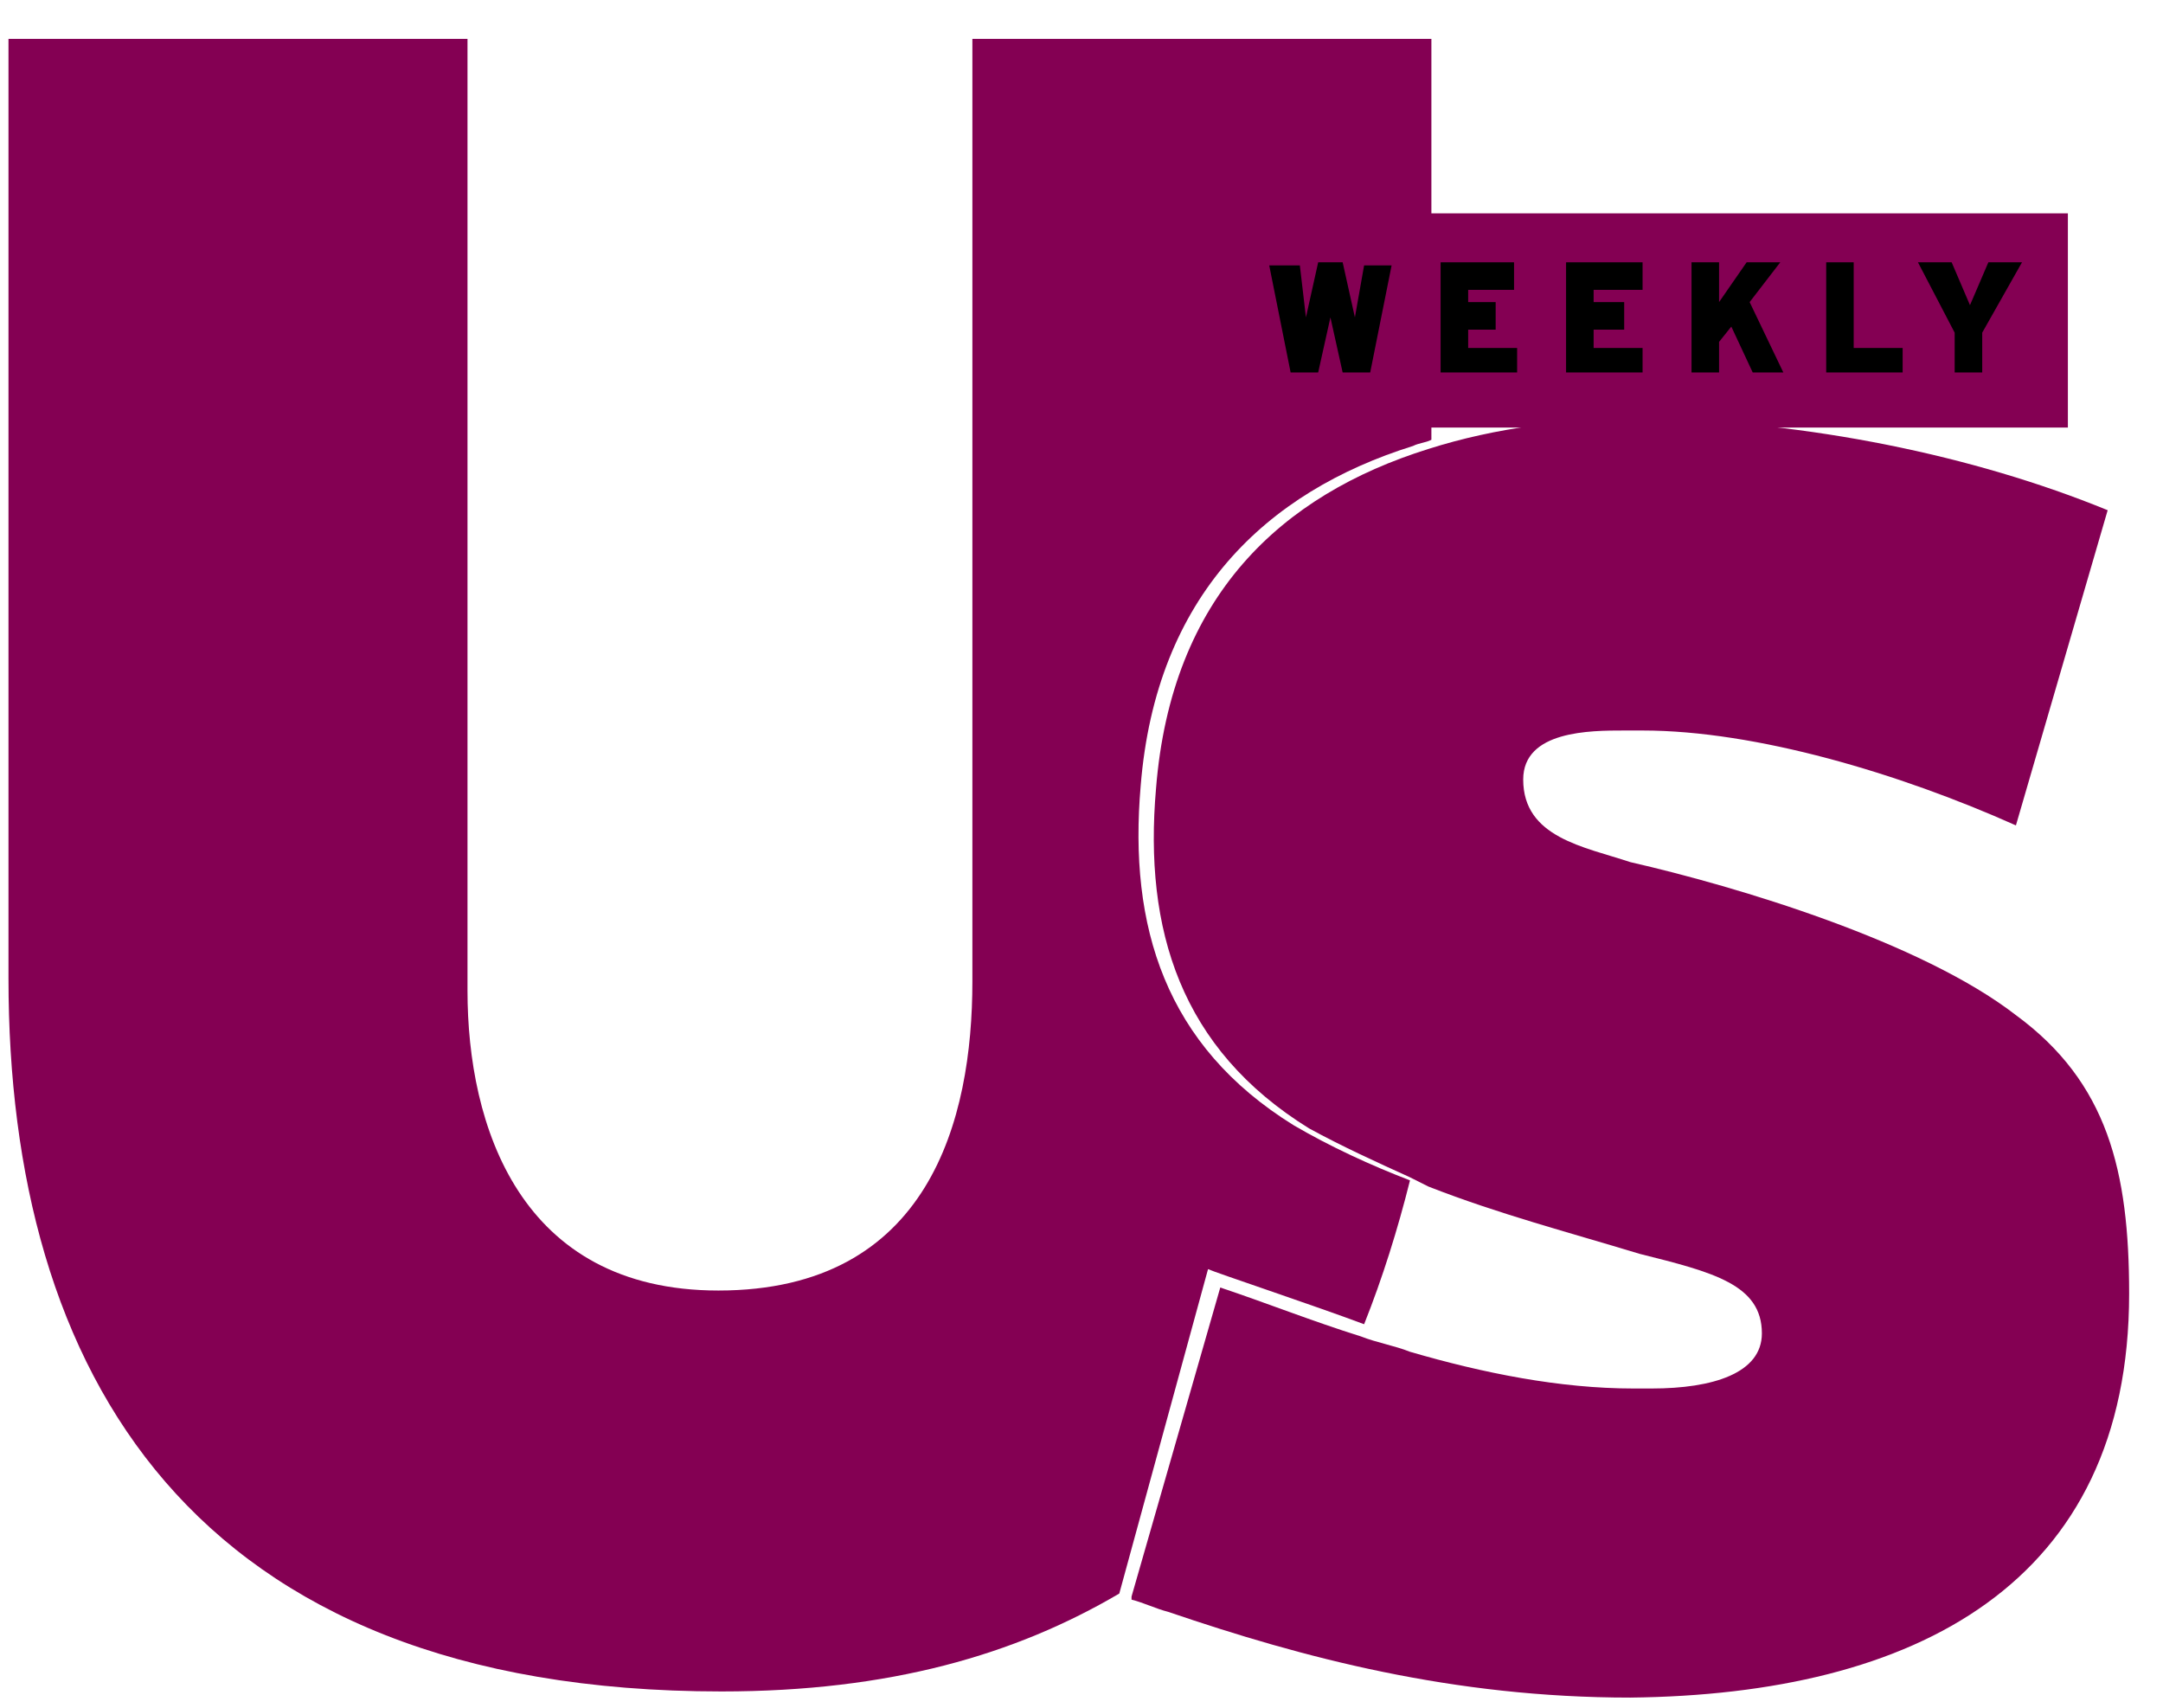
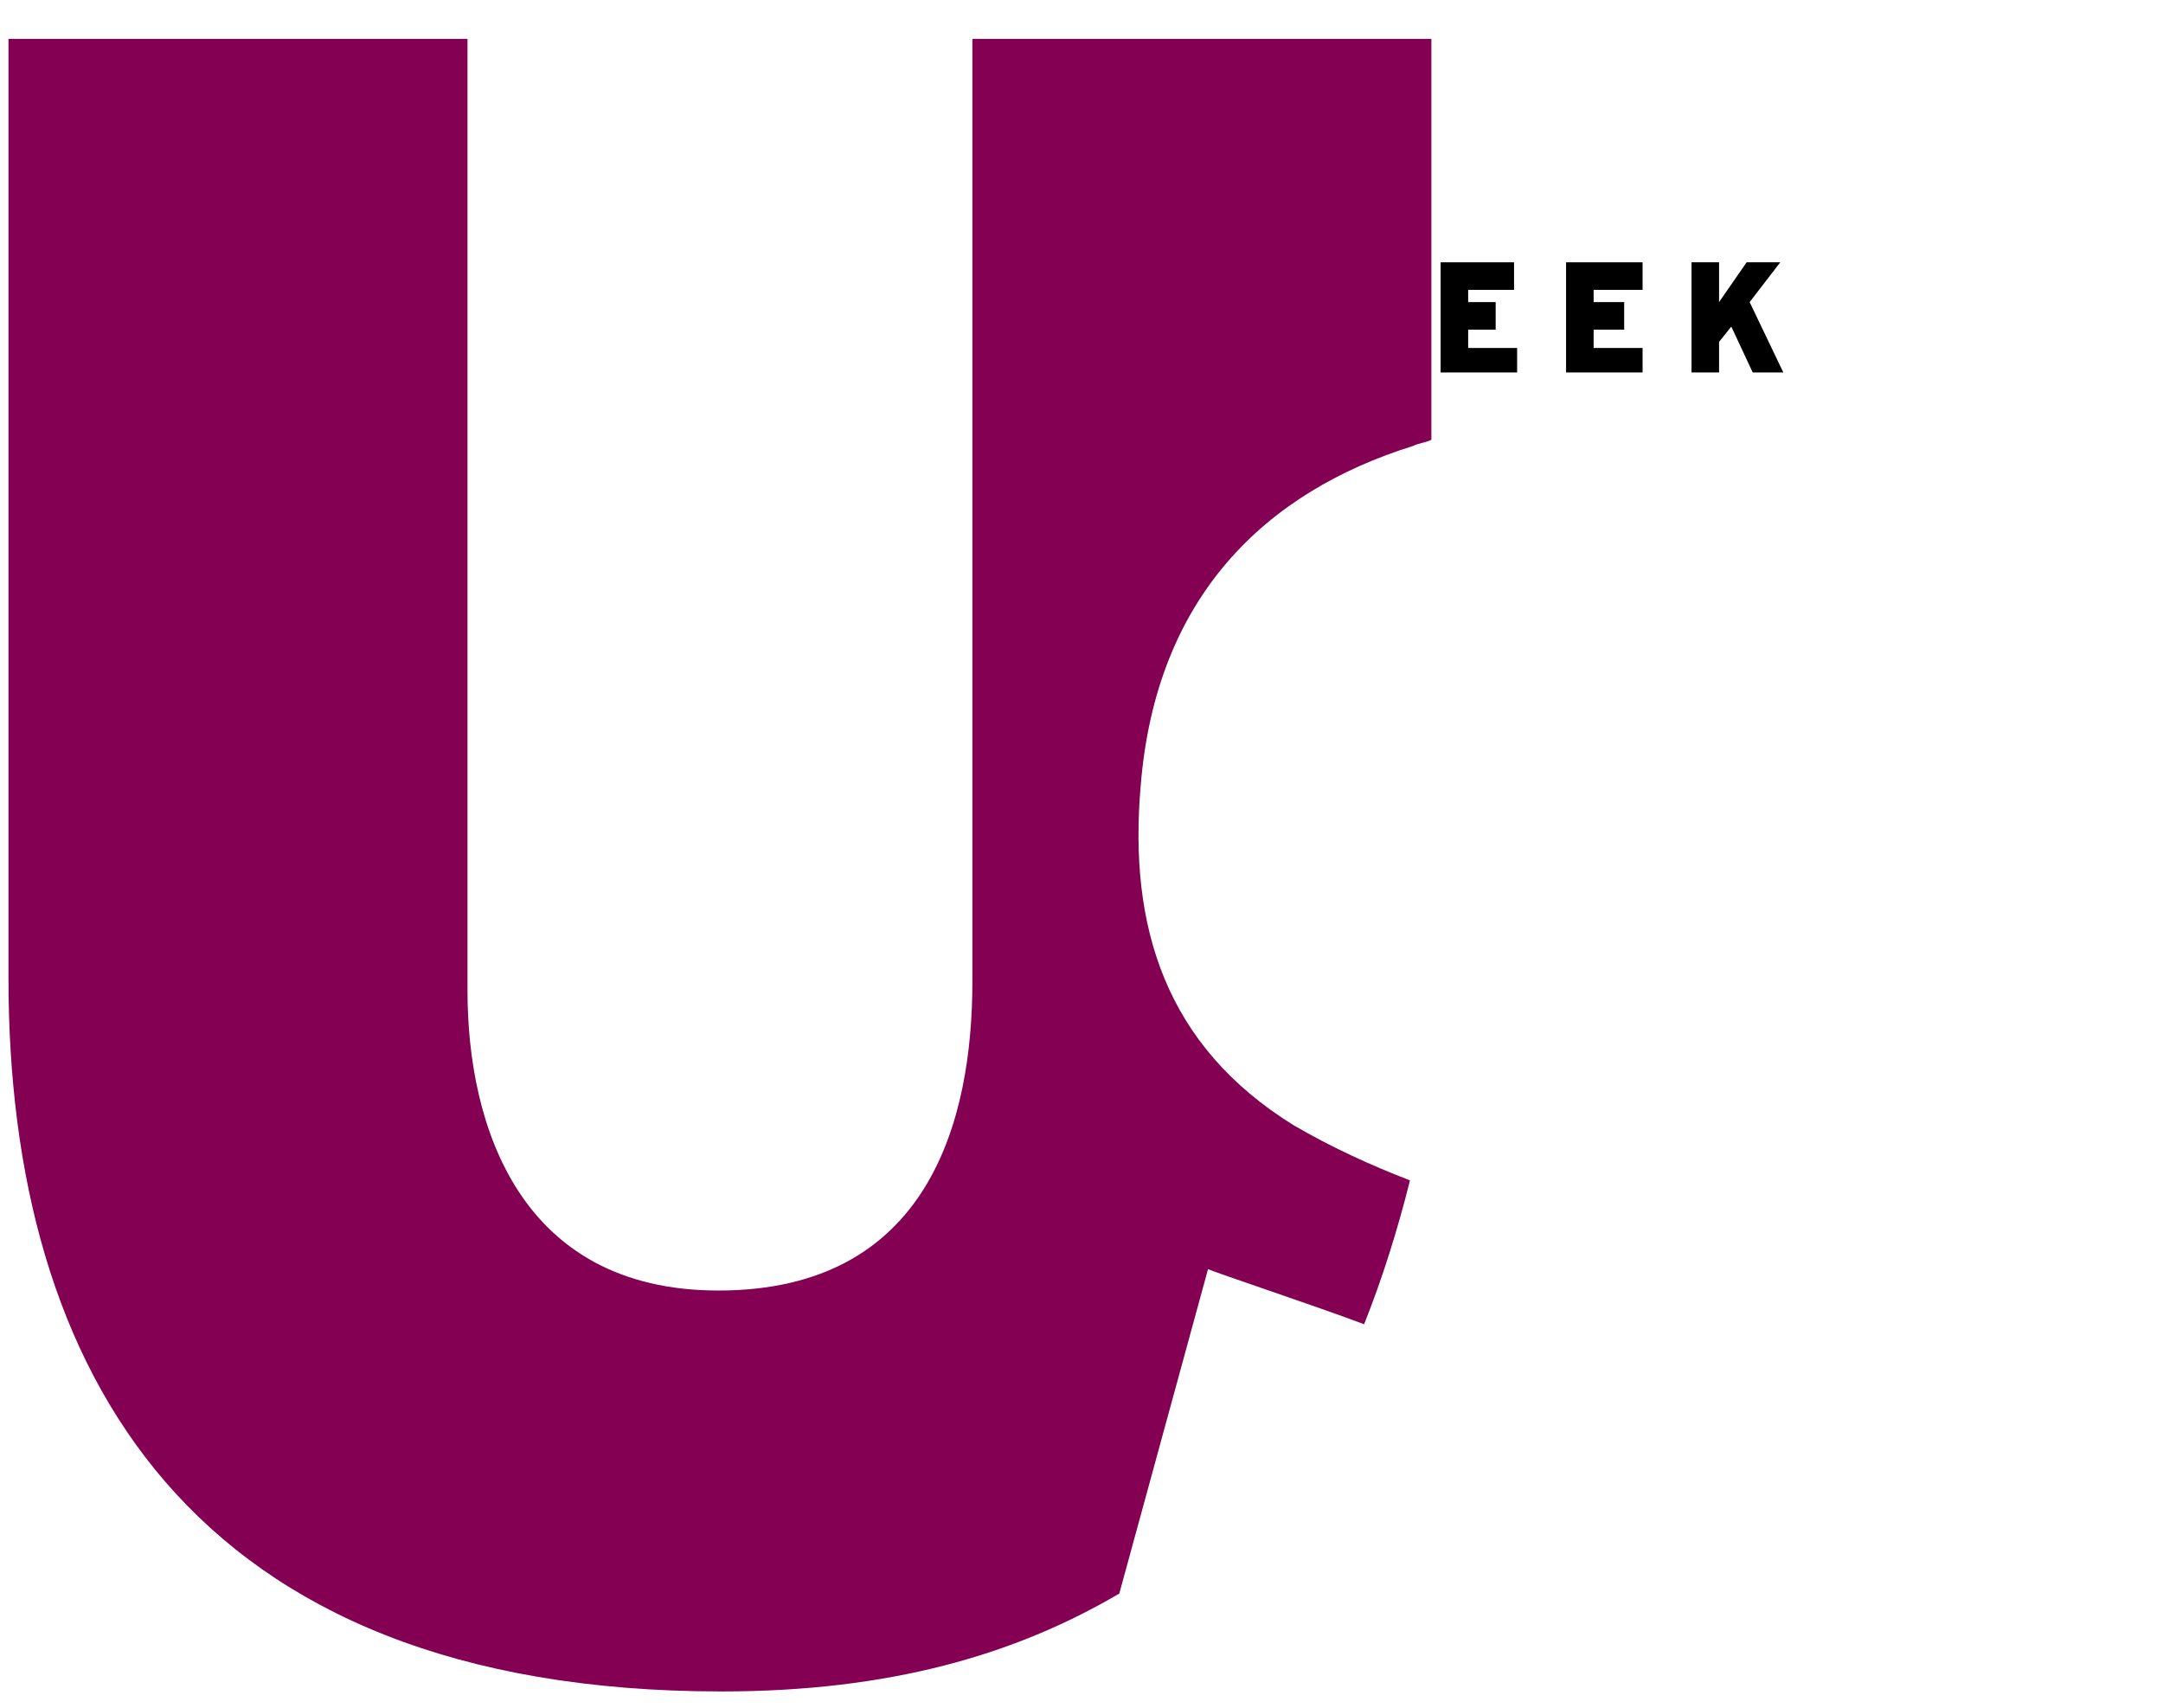
<svg xmlns="http://www.w3.org/2000/svg" width="38" height="30" viewBox="0 0 38 30" fill="none">
  <path d="M21.223 22.295C21.331 22.349 23.105 22.94 23.965 23.263C24.287 22.456 24.556 21.596 24.771 20.736C24.072 20.467 23.373 20.145 22.728 19.768C20.47 18.37 19.825 16.274 20.04 13.801C20.309 10.468 22.244 8.64 24.825 7.834C24.932 7.78 25.04 7.78 25.147 7.726V0.952C25.147 0.845 25.147 0.791 25.147 0.683H17.083V17.242C17.083 19.661 16.331 22.671 12.621 22.671C9.127 22.671 8.213 19.768 8.213 17.403V0.683H0.149C0.149 0.791 0.149 0.845 0.149 0.952V17.188C0.149 24.069 3.321 29.714 12.675 29.714C15.632 29.714 17.836 29.069 19.664 27.994C19.61 27.994 19.718 27.994 19.664 27.994L21.223 22.295Z" fill="#840053" />
-   <path d="M35.416 17.833C33.749 16.543 30.523 15.575 28.642 15.145C27.835 14.876 26.76 14.715 26.76 13.694C26.76 12.833 27.943 12.833 28.534 12.833H28.588C28.695 12.833 28.749 12.833 28.857 12.833C30.846 12.833 33.373 13.586 35.416 14.5L37.028 8.963C34.663 7.995 31.76 7.404 28.911 7.35C27.567 7.35 26.276 7.511 25.094 7.887C22.513 8.694 20.578 10.468 20.309 13.855C20.094 16.328 20.739 18.424 22.997 19.822C23.588 20.145 24.18 20.413 24.771 20.682C24.879 20.736 24.986 20.79 25.094 20.844C26.33 21.328 27.567 21.65 28.803 22.026C30.093 22.349 30.953 22.564 30.953 23.424C30.953 24.123 30.093 24.392 29.018 24.392C28.964 24.392 28.911 24.392 28.911 24.392C28.857 24.392 28.749 24.392 28.695 24.392C27.405 24.392 26.061 24.123 24.771 23.747C24.502 23.639 24.18 23.585 23.911 23.478C23.051 23.209 22.244 22.887 21.438 22.618L19.879 28.047V28.101C20.094 28.155 20.309 28.262 20.524 28.316C22.89 29.123 25.524 29.822 28.642 29.822C33.642 29.768 37.405 27.832 37.405 22.725C37.405 20.575 37.028 19.016 35.416 17.833Z" fill="#840053" />
-   <path fill-rule="evenodd" clip-rule="evenodd" d="M36.329 3.748H21.545V7.511H36.329V3.748Z" fill="#840053" />
  <path fill-rule="evenodd" clip-rule="evenodd" d="M27.513 4.608H28.857V5.092H27.997V5.307H28.534V5.791H27.997V6.113H28.857V6.543H27.513V4.608Z" fill="black" />
  <path fill-rule="evenodd" clip-rule="evenodd" d="M26.276 5.307H25.793V5.092H26.599V4.608H25.309V6.543H26.653V6.113H25.793V5.791H26.276V5.307Z" fill="black" />
-   <path fill-rule="evenodd" clip-rule="evenodd" d="M35.523 4.608H34.932L34.609 5.361L34.287 4.608H33.695L34.34 5.844V6.543H34.824V5.844L35.523 4.608Z" fill="black" />
  <path fill-rule="evenodd" clip-rule="evenodd" d="M30.738 5.307L31.33 6.543H30.792L30.416 5.737L30.201 6.006V6.543H29.717V4.608H30.201V5.307L30.685 4.608H31.276L30.738 5.307Z" fill="black" />
-   <path fill-rule="evenodd" clip-rule="evenodd" d="M33.426 6.113H32.566V4.608H32.083V6.543H33.426V6.113Z" fill="black" />
-   <path fill-rule="evenodd" clip-rule="evenodd" d="M22.298 4.662H22.836L22.943 5.576L23.158 4.608H23.588L23.803 5.576L23.965 4.662H24.448L24.072 6.543H23.588L23.373 5.576L23.158 6.543H22.674L22.298 4.662Z" fill="black" />
</svg>